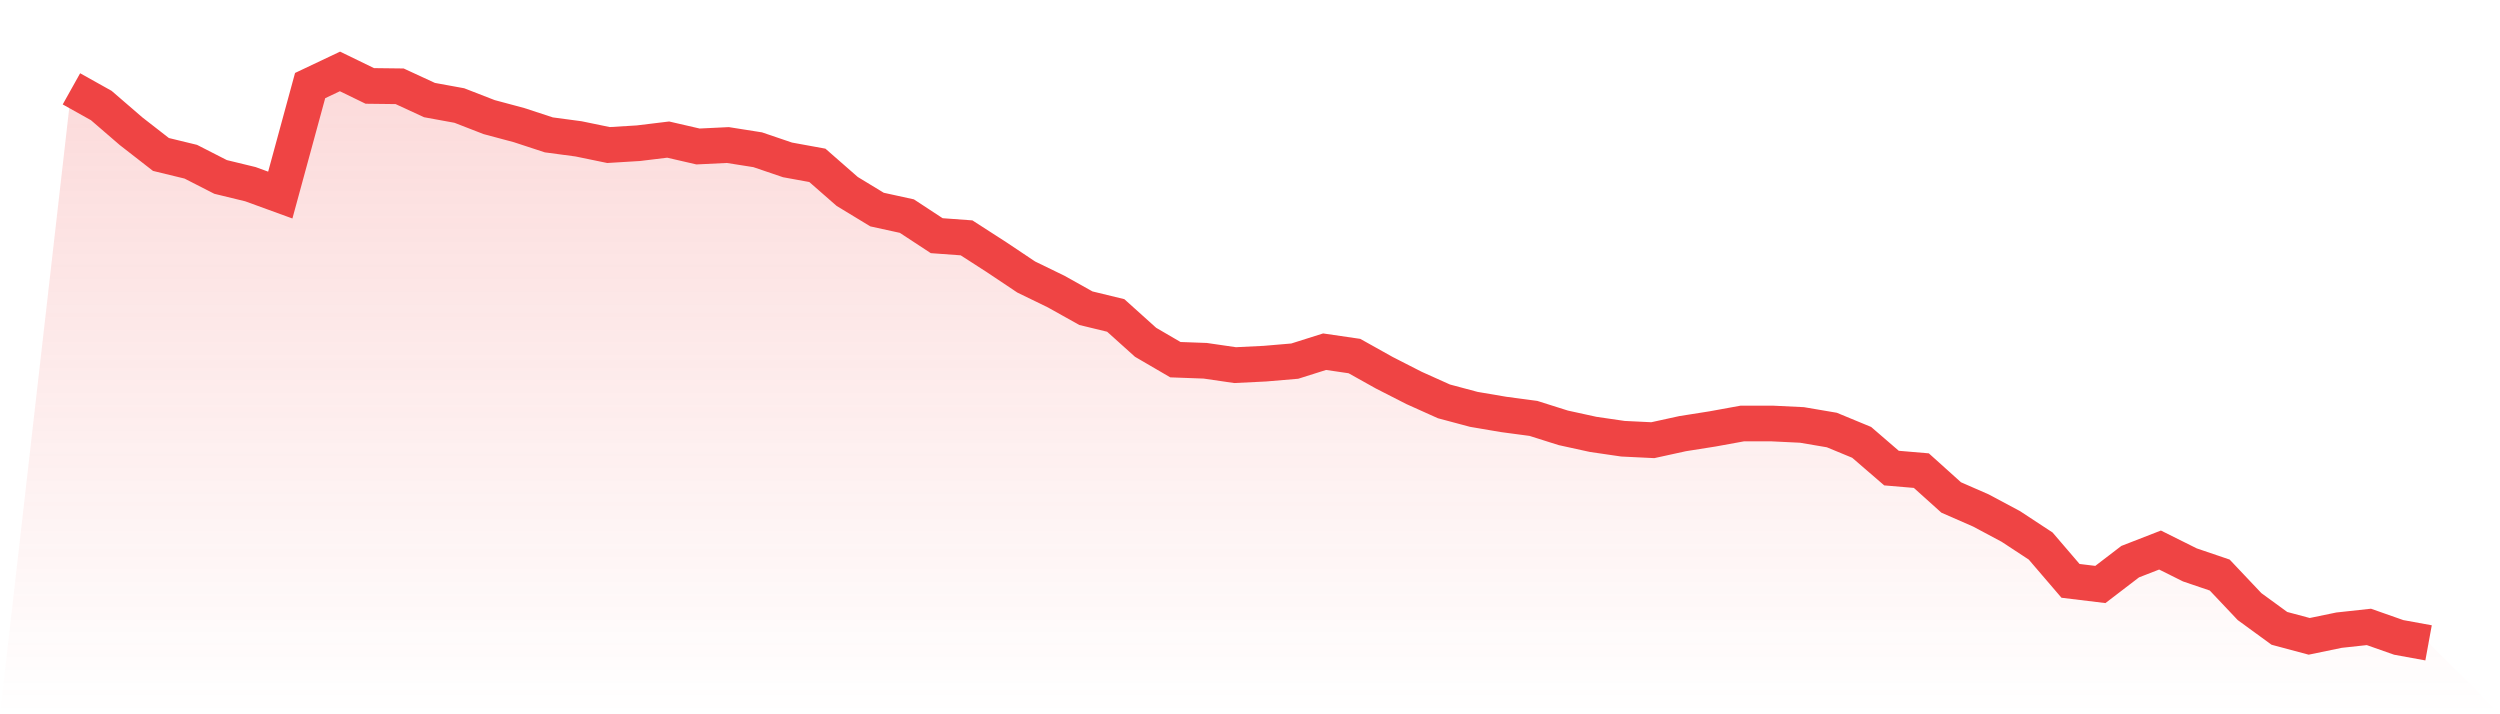
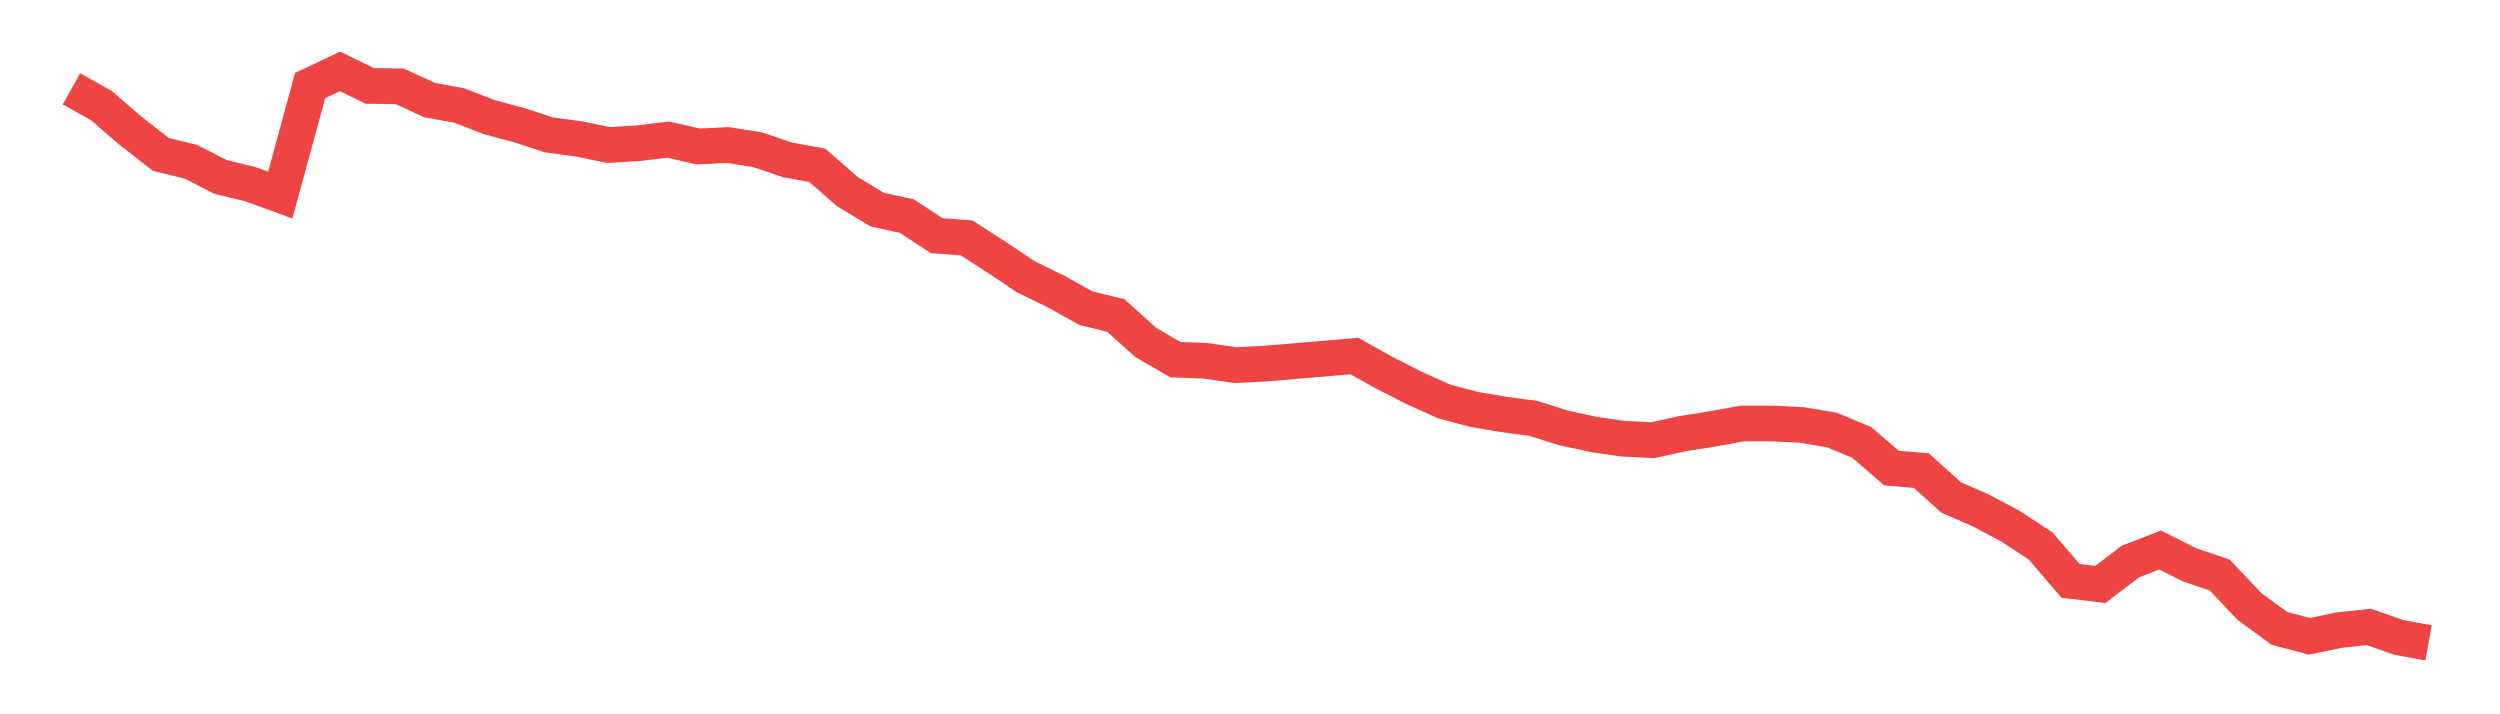
<svg xmlns="http://www.w3.org/2000/svg" viewBox="0 0 140 40">
  <defs>
    <linearGradient id="gradient" x1="0" x2="0" y1="0" y2="1">
      <stop offset="0%" stop-color="#ef4444" stop-opacity="0.2" />
      <stop offset="100%" stop-color="#ef4444" stop-opacity="0" />
    </linearGradient>
  </defs>
-   <path d="M4,4.975 L4,4.975 L5.671,5.909 L7.342,7.35 L9.013,8.65 L10.684,9.056 L12.354,9.909 L14.025,10.315 L15.696,10.924 L17.367,4.792 L19.038,4 L20.709,4.812 L22.38,4.832 L24.051,5.604 L25.722,5.909 L27.392,6.558 L29.063,7.005 L30.734,7.553 L32.405,7.777 L34.076,8.122 L35.747,8.02 L37.418,7.817 L39.089,8.203 L40.759,8.122 L42.43,8.386 L44.101,8.954 L45.772,9.259 L47.443,10.721 L49.114,11.736 L50.785,12.102 L52.456,13.198 L54.127,13.32 L55.797,14.396 L57.468,15.513 L59.139,16.325 L60.81,17.259 L62.481,17.665 L64.152,19.168 L65.823,20.142 L67.494,20.203 L69.165,20.447 L70.835,20.365 L72.506,20.223 L74.177,19.695 L75.848,19.939 L77.519,20.873 L79.19,21.726 L80.861,22.477 L82.532,22.924 L84.203,23.208 L85.873,23.431 L87.544,23.959 L89.215,24.325 L90.886,24.569 L92.557,24.65 L94.228,24.284 L95.899,24.02 L97.57,23.716 L99.24,23.716 L100.911,23.797 L102.582,24.081 L104.253,24.772 L105.924,26.213 L107.595,26.355 L109.266,27.858 L110.937,28.589 L112.608,29.482 L114.278,30.579 L115.949,32.528 L117.62,32.731 L119.291,31.452 L120.962,30.802 L122.633,31.635 L124.304,32.203 L125.975,33.97 L127.646,35.188 L129.316,35.635 L130.987,35.289 L132.658,35.107 L134.329,35.695 L136,36 L140,40 L0,40 z" fill="url(#gradient)" />
-   <path d="M4,4.975 L4,4.975 L5.671,5.909 L7.342,7.35 L9.013,8.65 L10.684,9.056 L12.354,9.909 L14.025,10.315 L15.696,10.924 L17.367,4.792 L19.038,4 L20.709,4.812 L22.38,4.832 L24.051,5.604 L25.722,5.909 L27.392,6.558 L29.063,7.005 L30.734,7.553 L32.405,7.777 L34.076,8.122 L35.747,8.02 L37.418,7.817 L39.089,8.203 L40.759,8.122 L42.43,8.386 L44.101,8.954 L45.772,9.259 L47.443,10.721 L49.114,11.736 L50.785,12.102 L52.456,13.198 L54.127,13.32 L55.797,14.396 L57.468,15.513 L59.139,16.325 L60.81,17.259 L62.481,17.665 L64.152,19.168 L65.823,20.142 L67.494,20.203 L69.165,20.447 L70.835,20.365 L72.506,20.223 L74.177,19.695 L75.848,19.939 L77.519,20.873 L79.19,21.726 L80.861,22.477 L82.532,22.924 L84.203,23.208 L85.873,23.431 L87.544,23.959 L89.215,24.325 L90.886,24.569 L92.557,24.65 L94.228,24.284 L95.899,24.02 L97.57,23.716 L99.24,23.716 L100.911,23.797 L102.582,24.081 L104.253,24.772 L105.924,26.213 L107.595,26.355 L109.266,27.858 L110.937,28.589 L112.608,29.482 L114.278,30.579 L115.949,32.528 L117.62,32.731 L119.291,31.452 L120.962,30.802 L122.633,31.635 L124.304,32.203 L125.975,33.97 L127.646,35.188 L129.316,35.635 L130.987,35.289 L132.658,35.107 L134.329,35.695 L136,36" fill="none" stroke="#ef4444" stroke-width="2" />
+   <path d="M4,4.975 L4,4.975 L5.671,5.909 L7.342,7.35 L9.013,8.65 L10.684,9.056 L12.354,9.909 L14.025,10.315 L15.696,10.924 L17.367,4.792 L19.038,4 L20.709,4.812 L22.38,4.832 L24.051,5.604 L25.722,5.909 L27.392,6.558 L29.063,7.005 L30.734,7.553 L32.405,7.777 L34.076,8.122 L35.747,8.02 L37.418,7.817 L39.089,8.203 L40.759,8.122 L42.43,8.386 L44.101,8.954 L45.772,9.259 L47.443,10.721 L49.114,11.736 L50.785,12.102 L52.456,13.198 L54.127,13.32 L55.797,14.396 L57.468,15.513 L59.139,16.325 L60.81,17.259 L62.481,17.665 L64.152,19.168 L65.823,20.142 L67.494,20.203 L69.165,20.447 L70.835,20.365 L72.506,20.223 L75.848,19.939 L77.519,20.873 L79.19,21.726 L80.861,22.477 L82.532,22.924 L84.203,23.208 L85.873,23.431 L87.544,23.959 L89.215,24.325 L90.886,24.569 L92.557,24.65 L94.228,24.284 L95.899,24.02 L97.57,23.716 L99.24,23.716 L100.911,23.797 L102.582,24.081 L104.253,24.772 L105.924,26.213 L107.595,26.355 L109.266,27.858 L110.937,28.589 L112.608,29.482 L114.278,30.579 L115.949,32.528 L117.62,32.731 L119.291,31.452 L120.962,30.802 L122.633,31.635 L124.304,32.203 L125.975,33.97 L127.646,35.188 L129.316,35.635 L130.987,35.289 L132.658,35.107 L134.329,35.695 L136,36" fill="none" stroke="#ef4444" stroke-width="2" />
</svg>